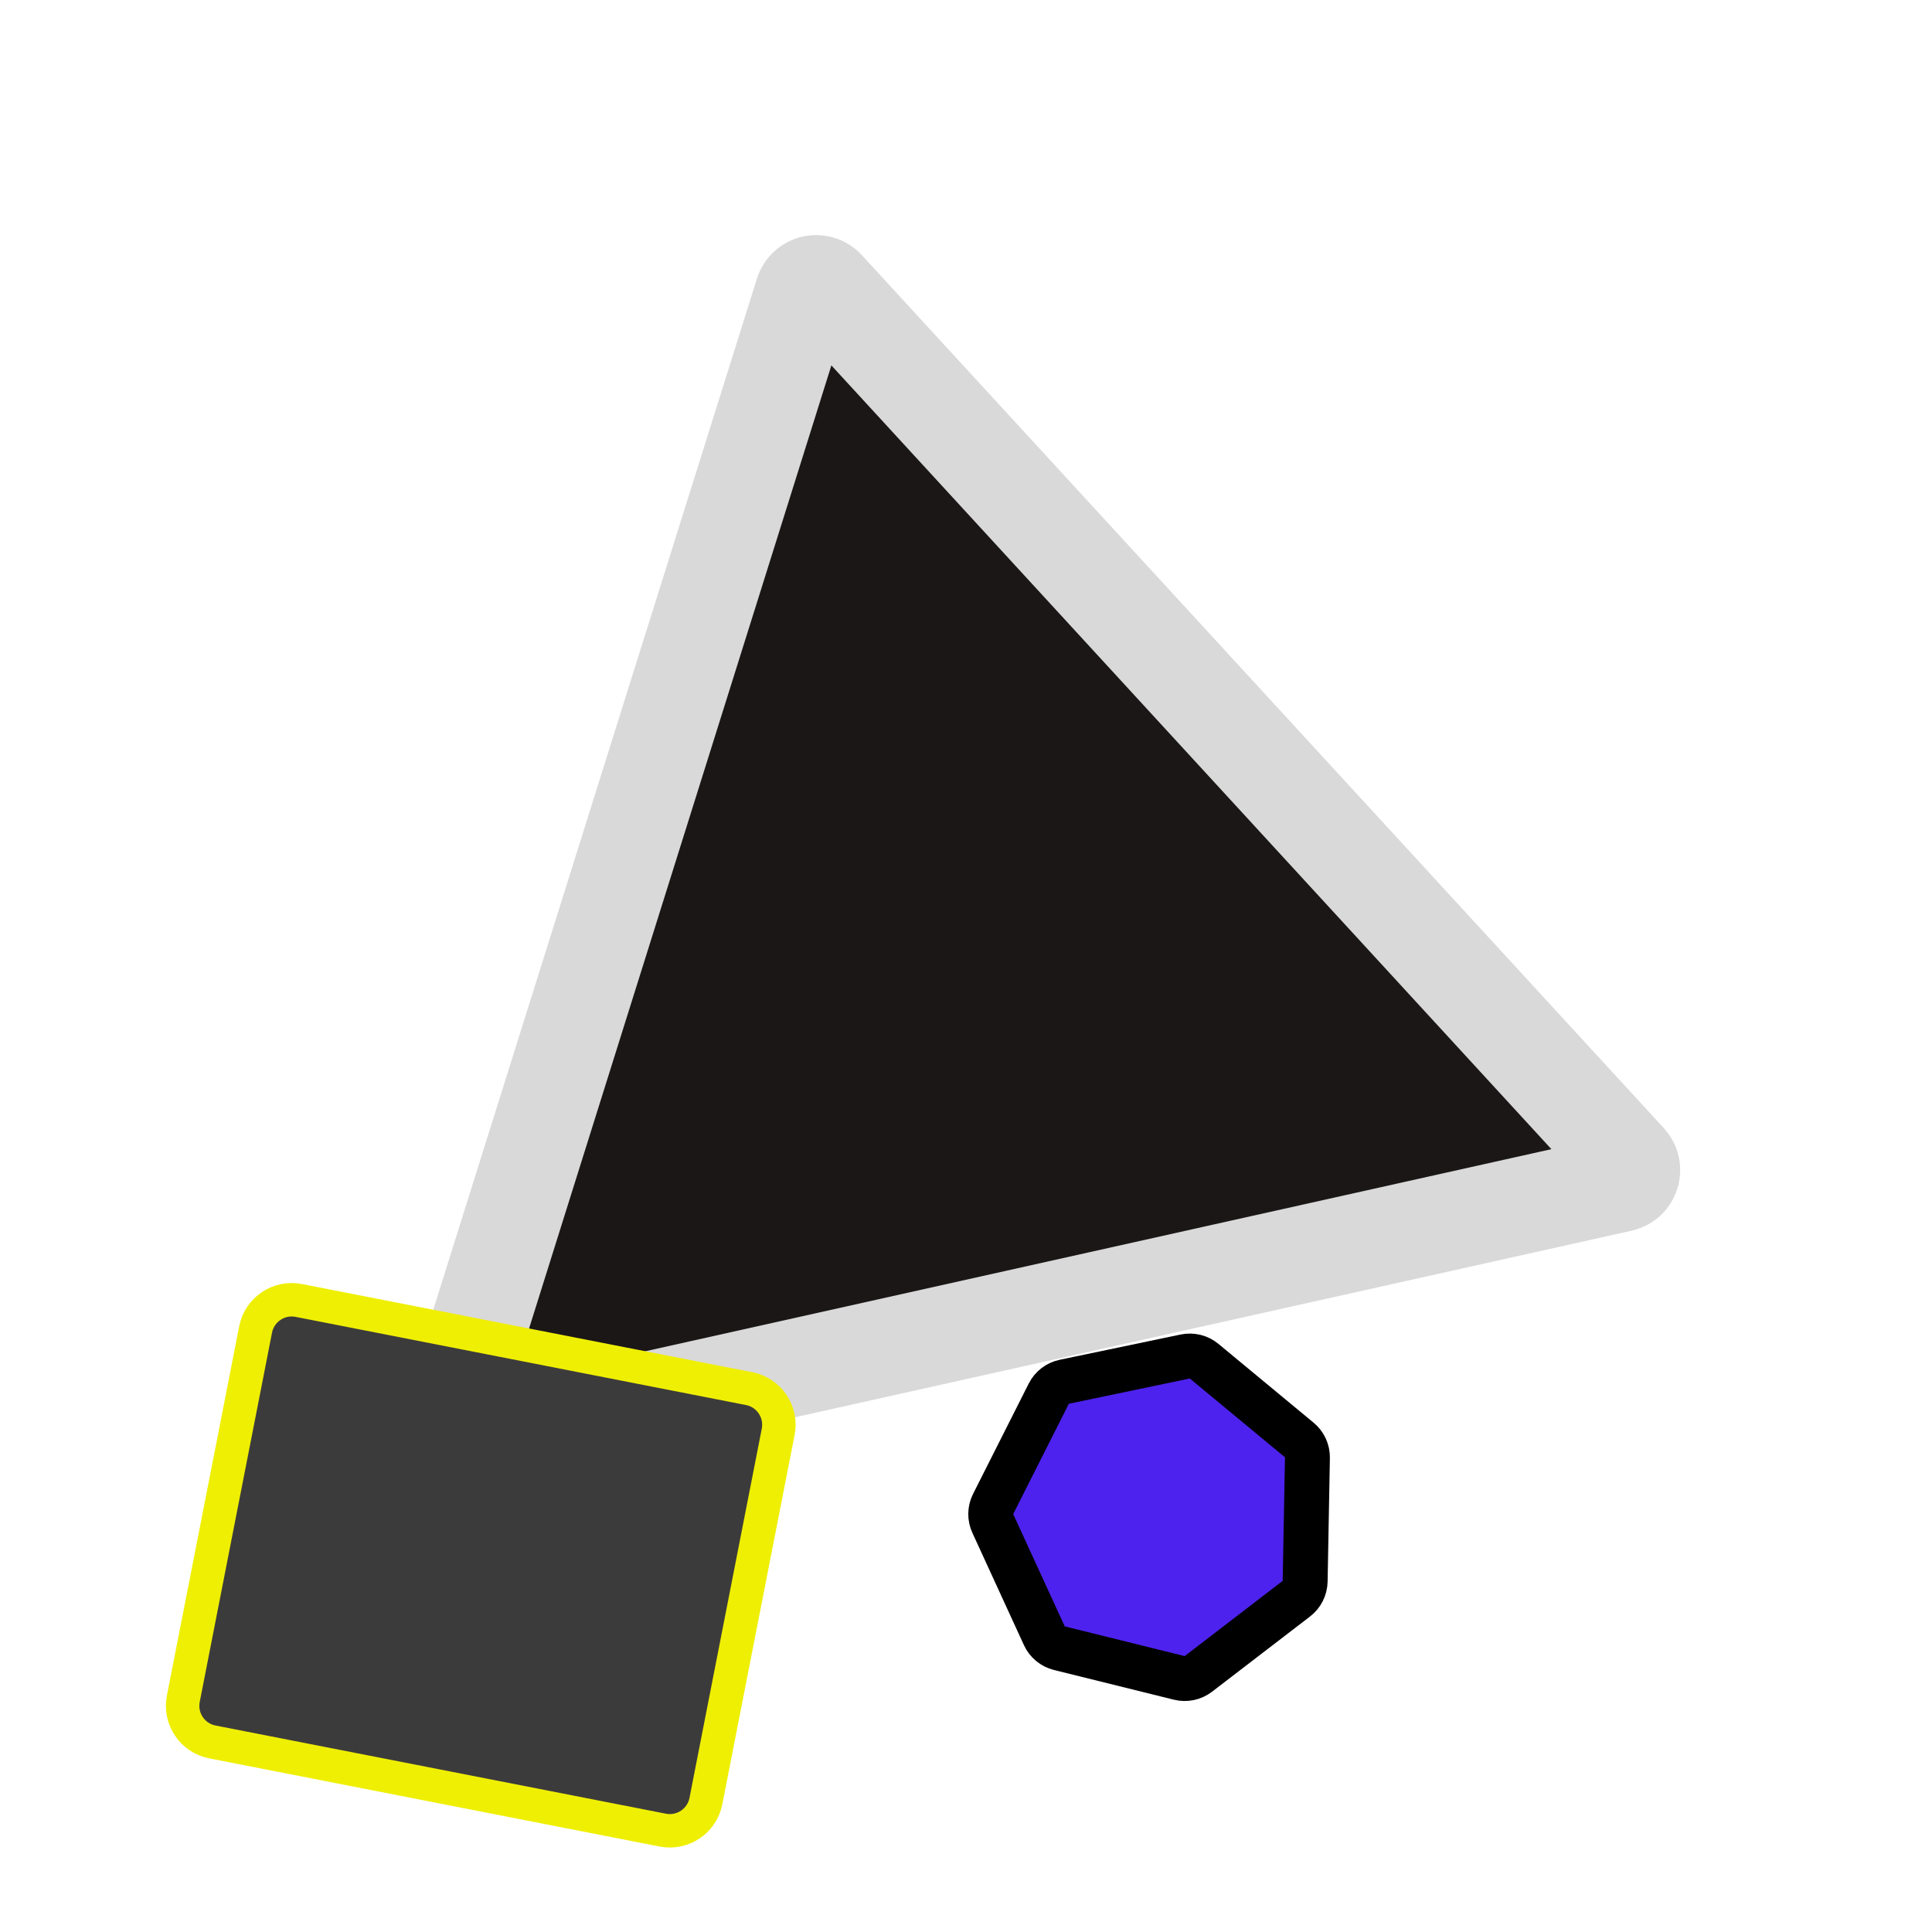
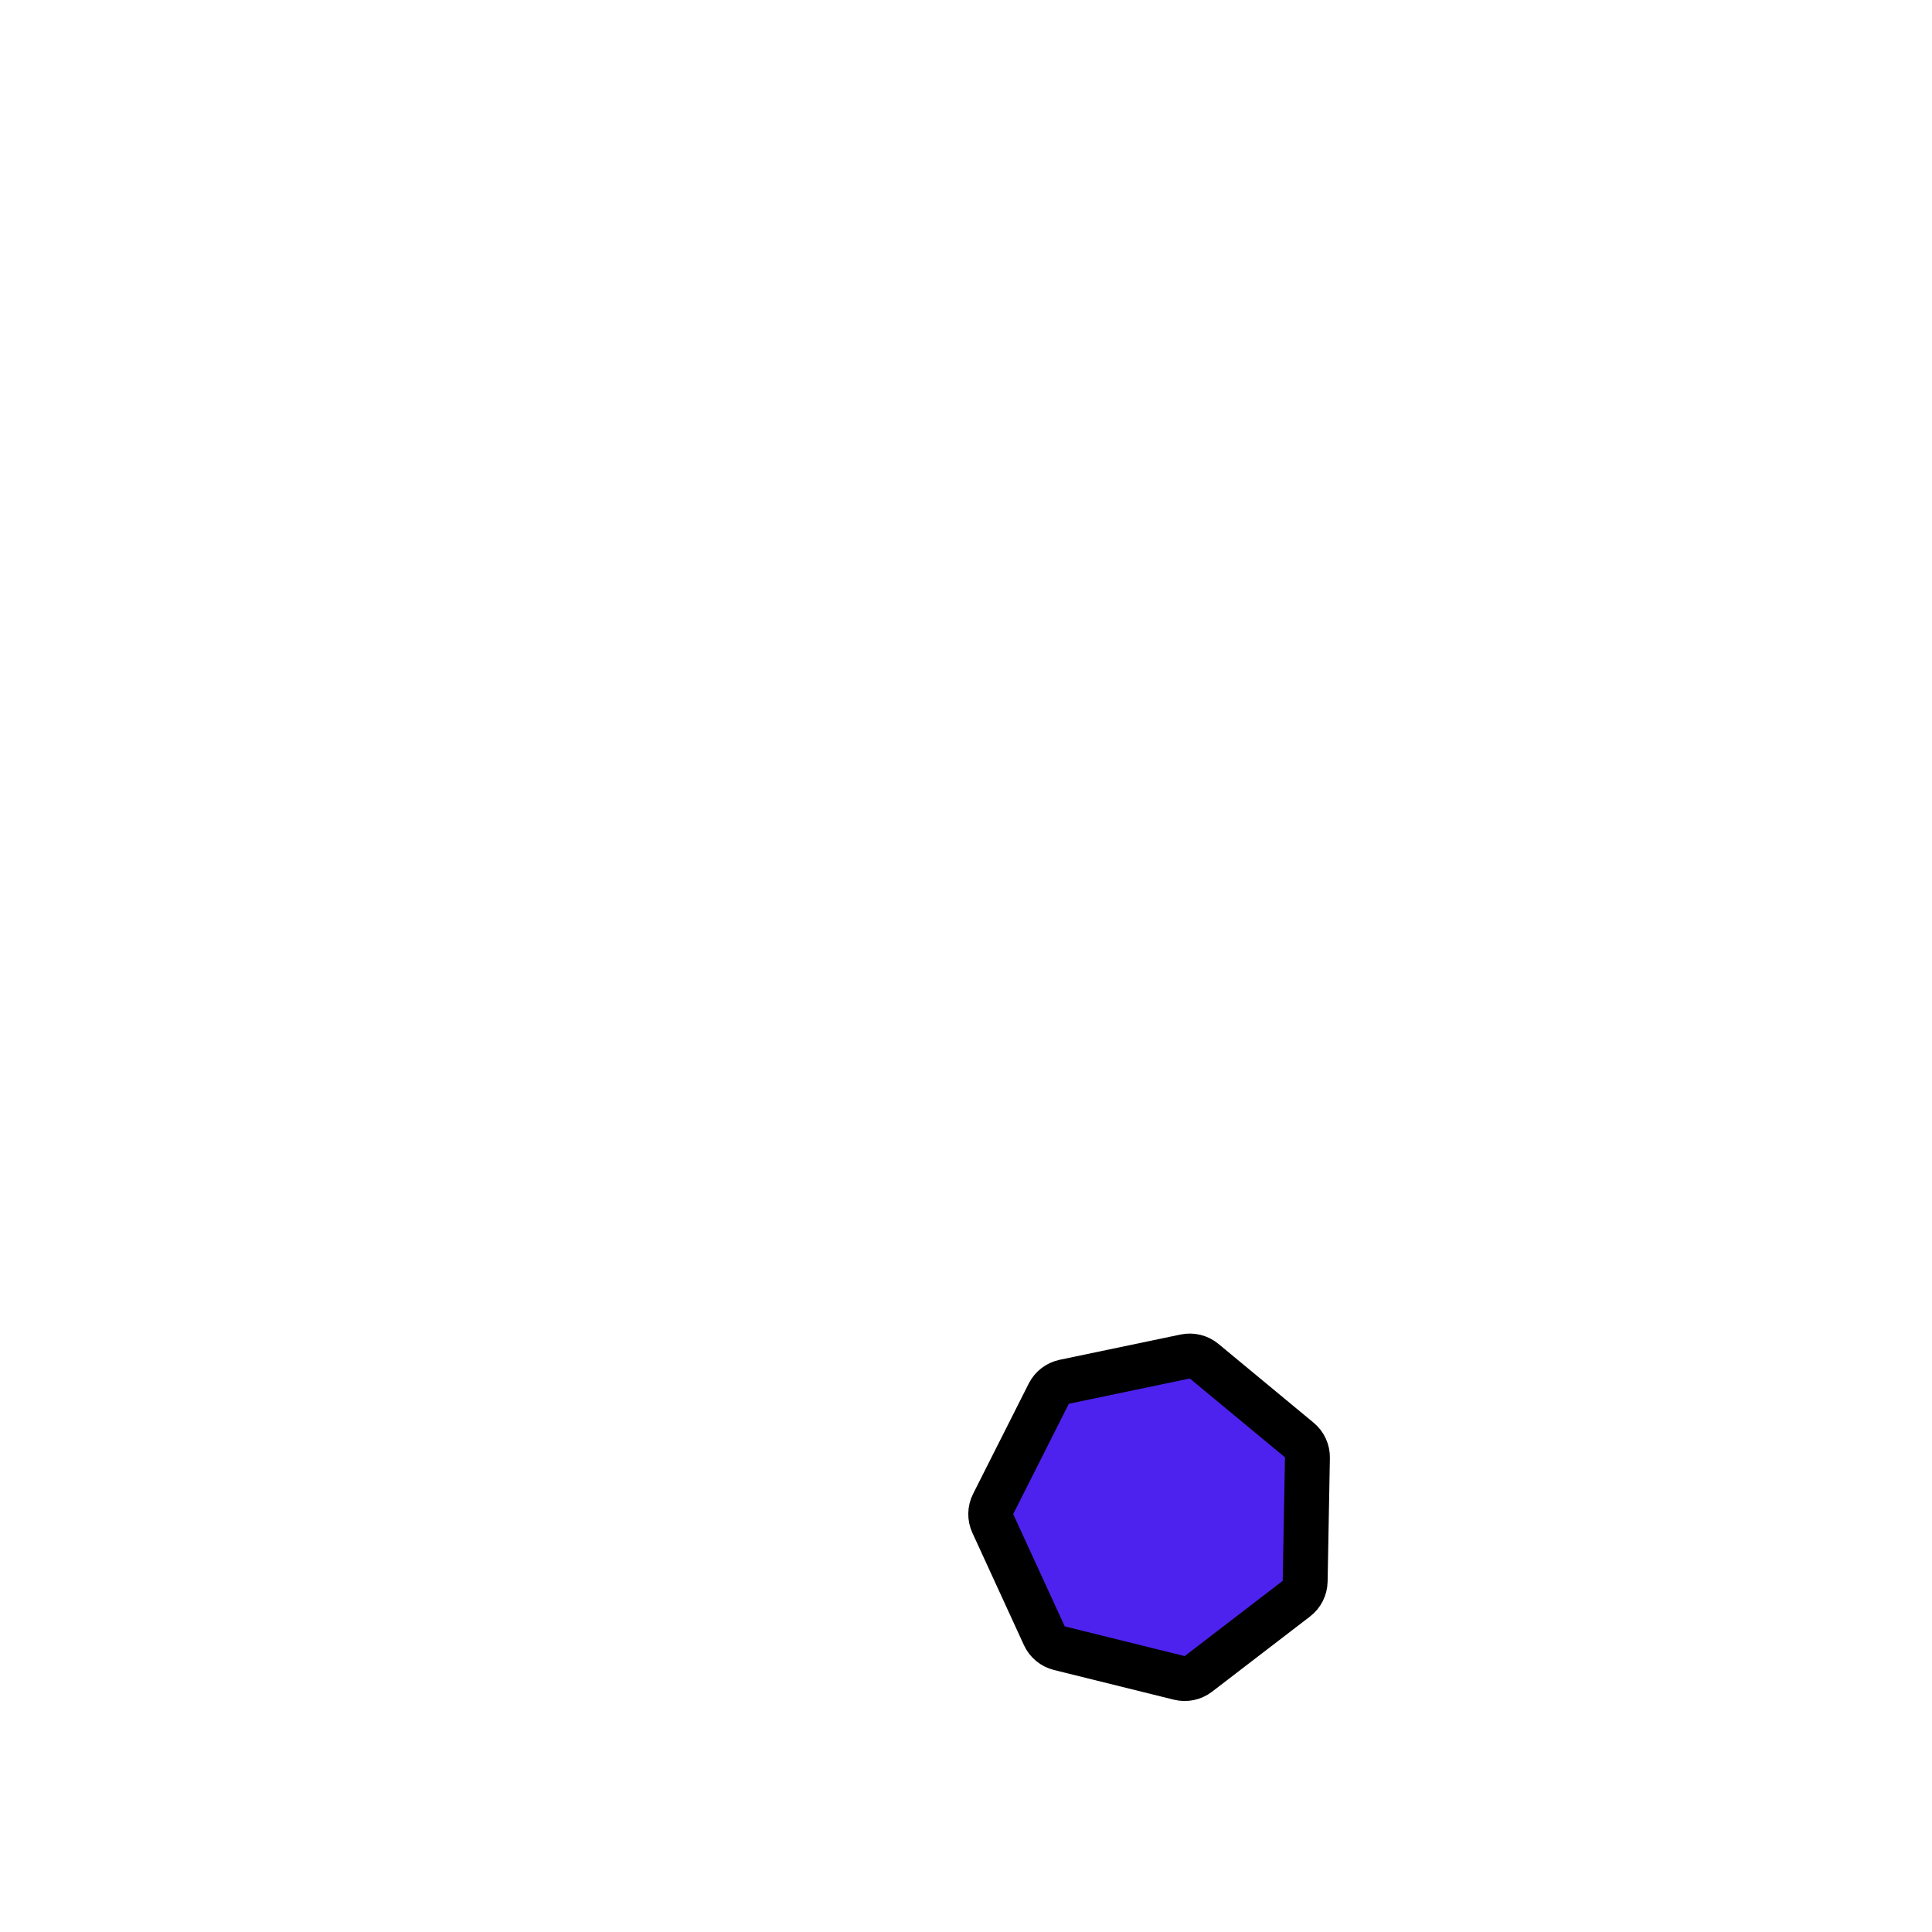
<svg xmlns="http://www.w3.org/2000/svg" width="934" height="934" viewBox="0 0 934 934" fill="none">
-   <path d="M399.38 139.22L787.089 561.246C790.499 564.958 788.612 570.969 783.693 572.066L224.352 696.82C219.433 697.917 215.17 693.277 216.68 688.468L388.31 141.688C389.82 136.879 395.97 135.508 399.38 139.22Z" fill="#1B1717" stroke="#D9D9D9" stroke-width="46.904" />
  <path d="M582.119 658.051L628.128 696.149C630.673 698.257 632.12 701.408 632.059 704.712L630.958 764.438C630.898 767.741 629.336 770.837 626.715 772.85L579.333 809.228C576.712 811.24 573.318 811.949 570.111 811.155L512.127 796.792C508.92 795.997 506.249 793.785 504.871 790.782L479.948 736.494C478.57 733.491 478.633 730.024 480.122 727.074L507.027 673.741C508.515 670.79 511.266 668.679 514.5 668.003L572.973 655.785C576.208 655.11 579.574 655.943 582.119 658.051Z" fill="#4E22EE" stroke="black" stroke-width="21.715" />
-   <path d="M88.619 821.248L123.569 642.722C125.456 633.083 134.8 626.798 144.44 628.685L362.176 671.311C371.816 673.199 378.1 682.543 376.213 692.182L341.263 870.708C339.376 880.347 330.032 886.632 320.392 884.745L102.656 842.119C93.016 840.231 86.731 830.887 88.619 821.248Z" fill="#3C3B3B" stroke="#EFEF04" stroke-width="16.169" />
</svg>